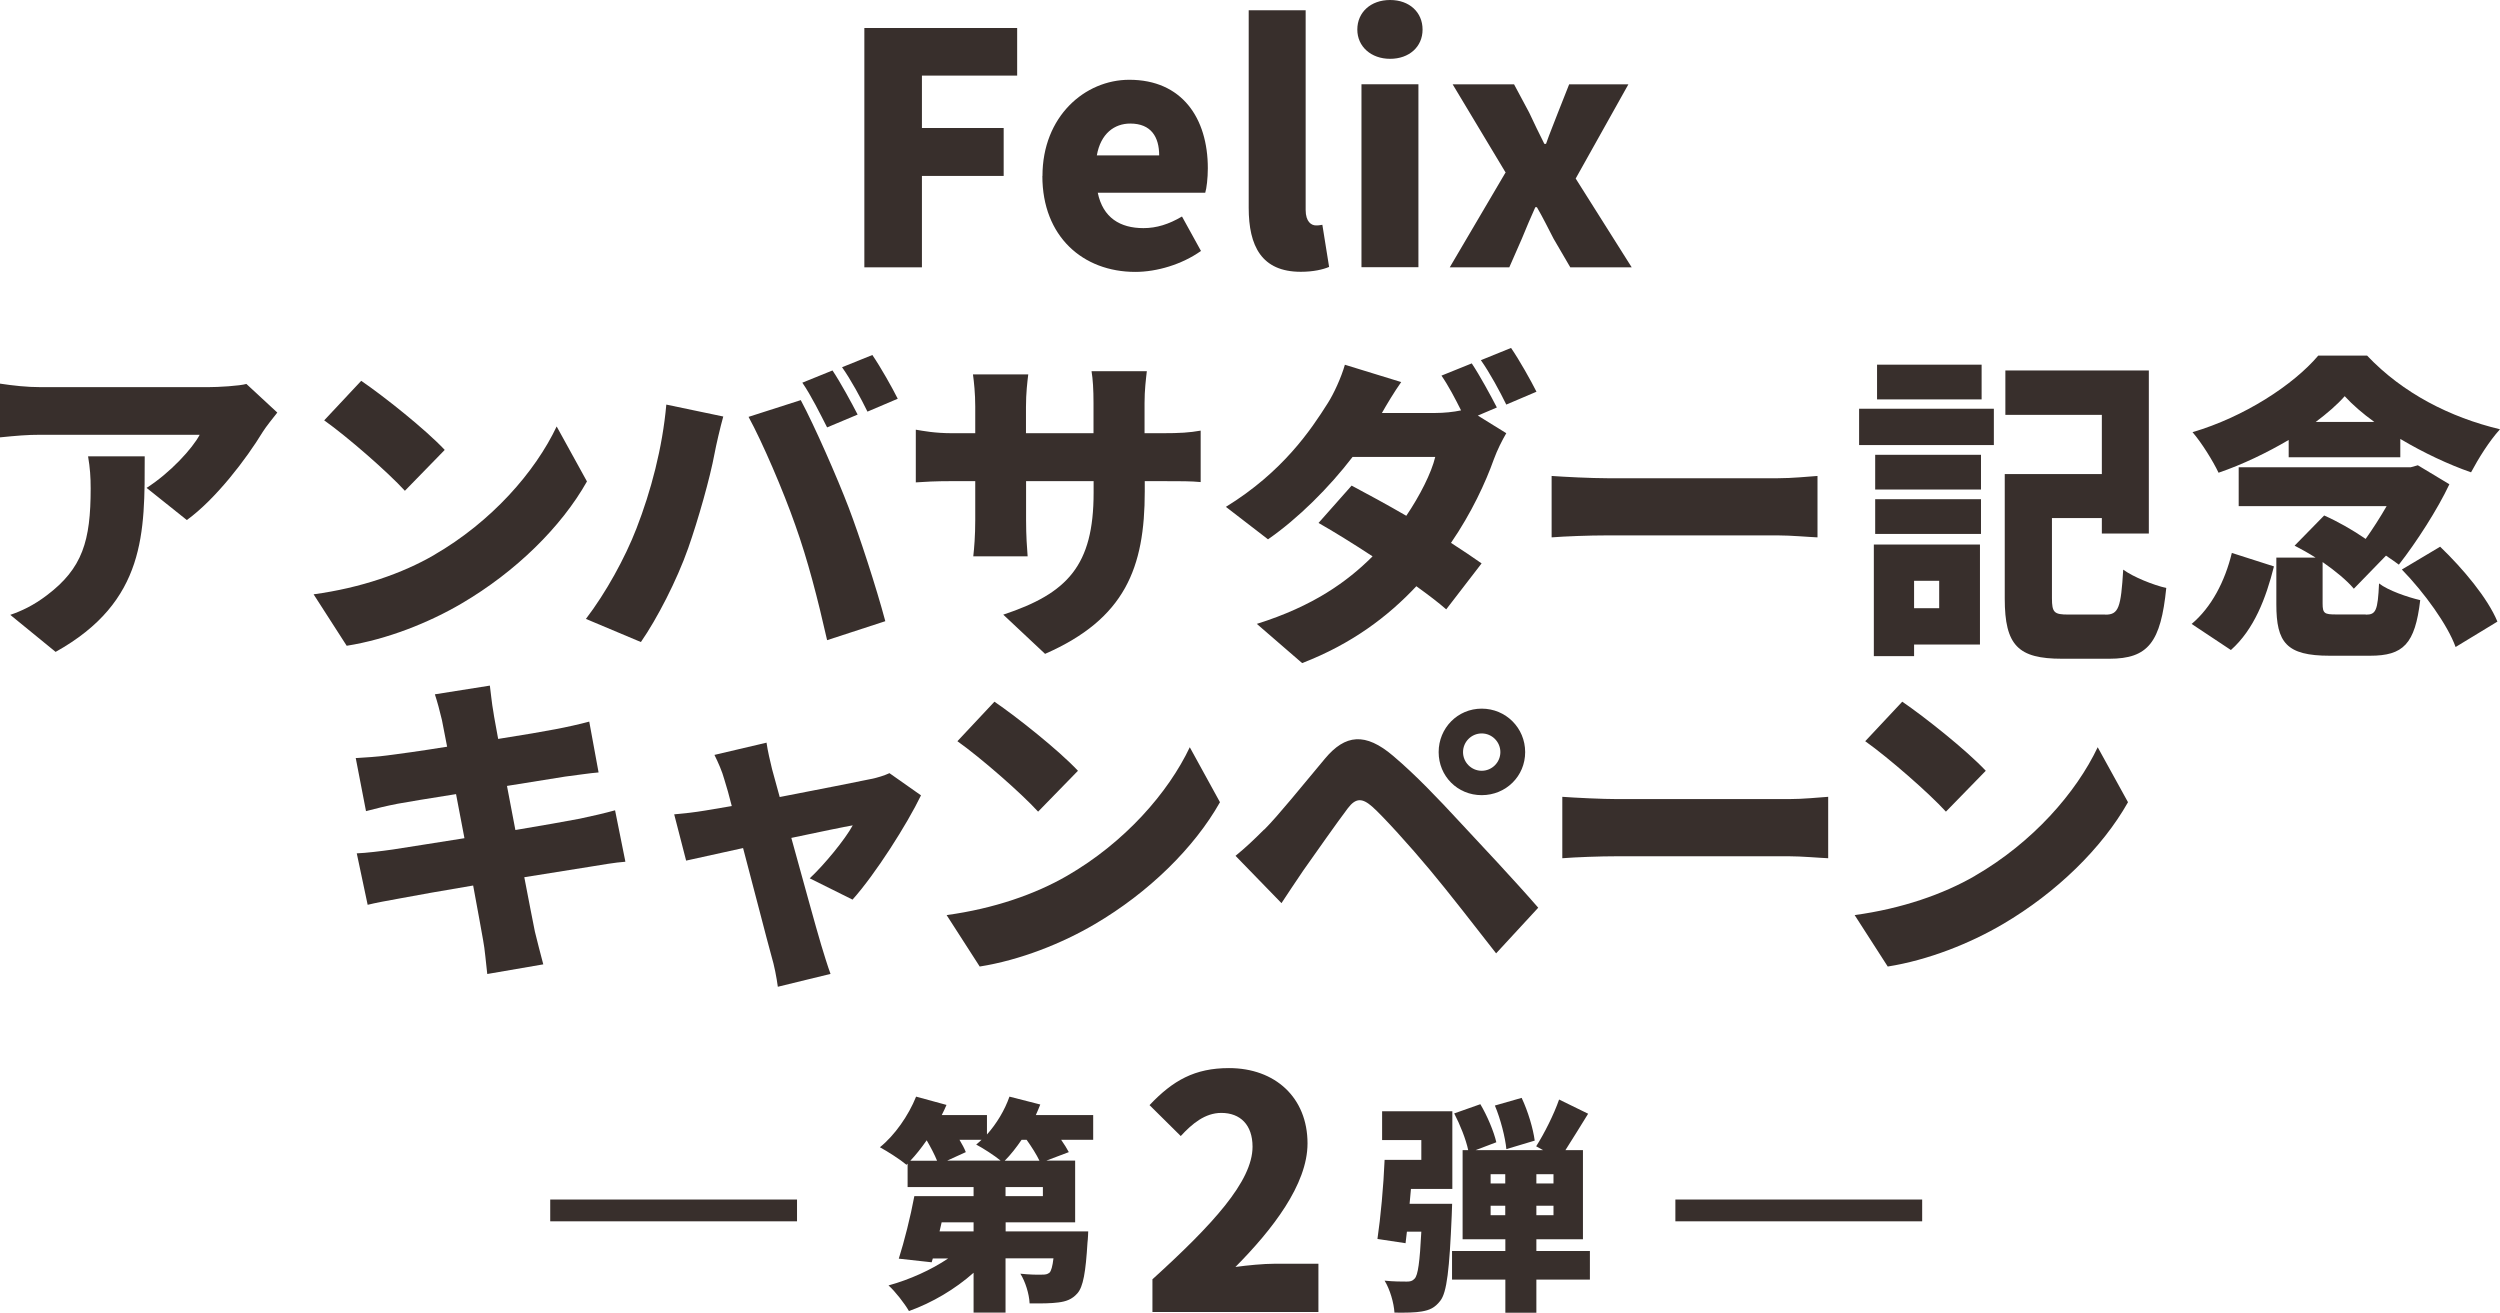
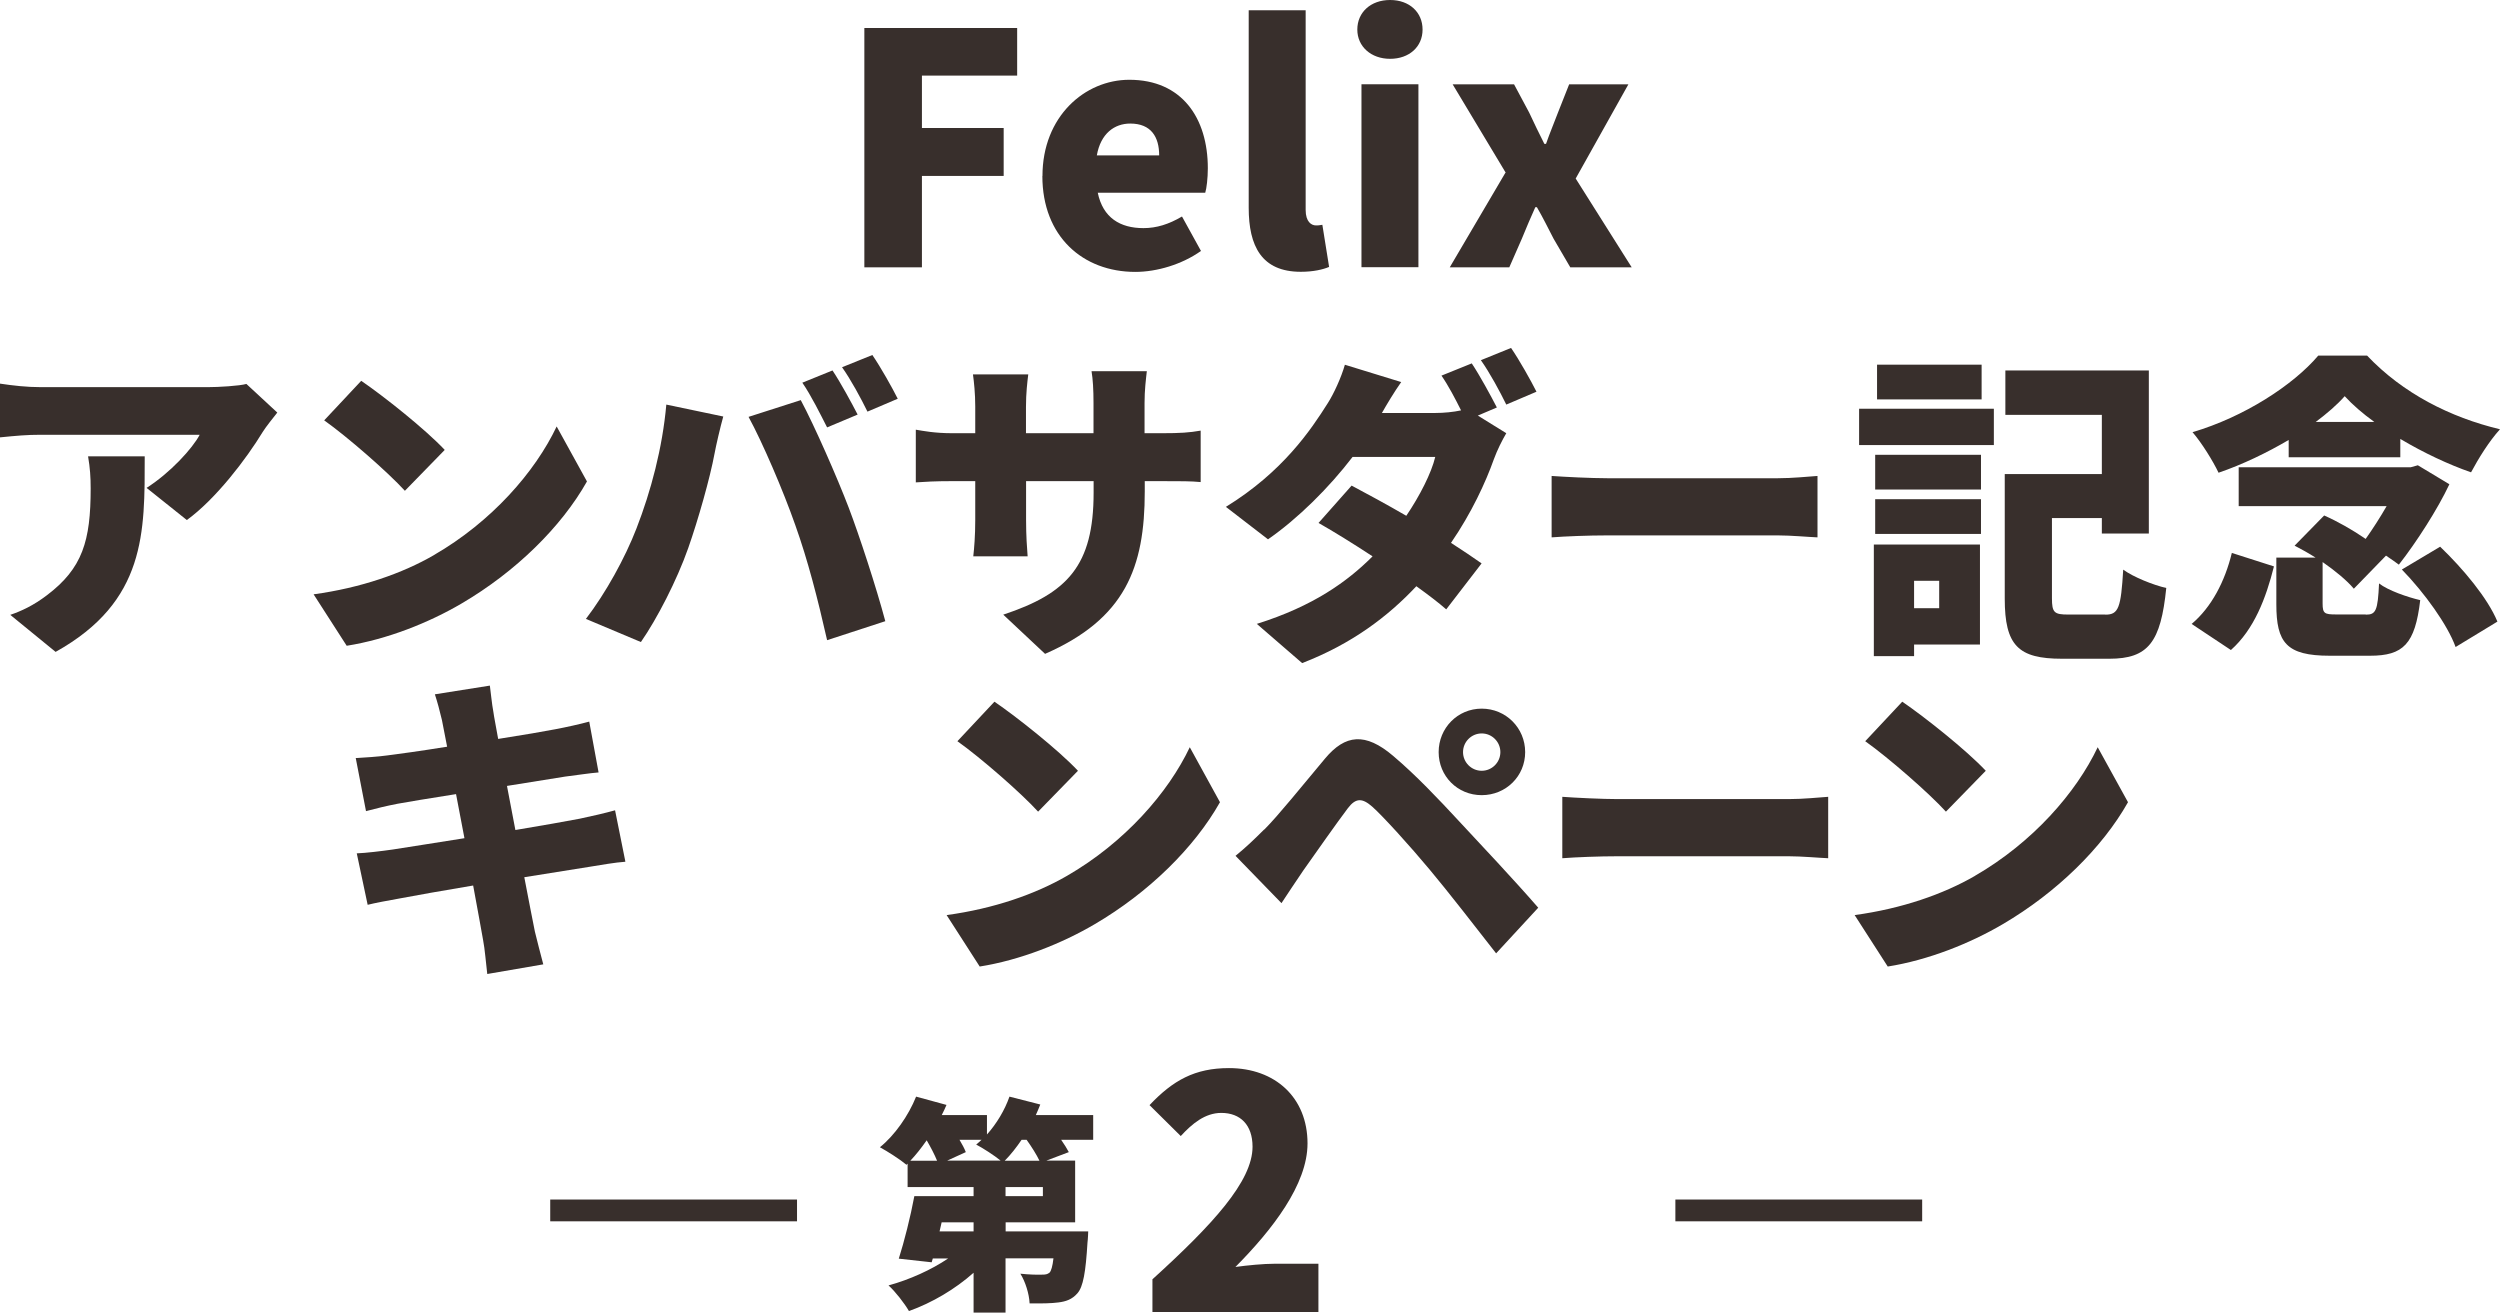
<svg xmlns="http://www.w3.org/2000/svg" id="_レイヤー_2" data-name="レイヤー 2" viewBox="0 0 240.99 126.54">
  <defs>
    <style>
      .cls-1 {
        fill: #382f2c;
      }
    </style>
  </defs>
  <g id="_キャンペーン" data-name="キャンペーン">
    <g>
      <g>
        <path class="cls-1" d="M83.32,2.7h14.73v4.59h-9.18v5.05h7.88v4.62h-7.88v8.81h-5.55V2.7Z" />
        <path class="cls-1" d="M100.49,16.96c0-5.74,4.09-9.27,8.37-9.27,5.08,0,7.57,3.69,7.57,8.53,0,.96-.12,1.95-.25,2.36h-10.36c.5,2.42,2.17,3.41,4.4,3.41,1.27,0,2.45-.37,3.72-1.12l1.83,3.32c-1.83,1.3-4.25,2.02-6.33,2.02-5.05,0-8.96-3.41-8.96-9.24ZM111.74,14.98c0-1.77-.77-3.07-2.79-3.07-1.52,0-2.85.96-3.22,3.07h6.01Z" />
        <path class="cls-1" d="M120.37,20.03V.99h5.49v19.25c0,1.15.56,1.49.99,1.49.19,0,.31,0,.62-.06l.65,4.06c-.59.25-1.52.47-2.73.47-3.78,0-5.02-2.48-5.02-6.17Z" />
        <path class="cls-1" d="M130.84,2.85c0-1.67,1.3-2.85,3.16-2.85s3.13,1.18,3.13,2.85-1.3,2.82-3.13,2.82-3.16-1.18-3.16-2.82ZM131.24,8.12h5.49v17.64h-5.49V8.12Z" />
        <path class="cls-1" d="M145.11,16.59l-5.08-8.46h5.92l1.46,2.73c.46.99.96,2.02,1.46,3.01h.16c.34-.99.78-2.02,1.15-3.01l1.08-2.73h5.71l-5.08,9.08,5.4,8.56h-5.92l-1.61-2.76c-.53-1.02-1.05-2.08-1.61-3.04h-.15c-.43.96-.87,1.98-1.3,3.04l-1.21,2.76h-5.74l5.4-9.18Z" />
        <path class="cls-1" d="M26.73,39.77c-.37.47-1.09,1.36-1.4,1.86-1.58,2.6-4.53,6.48-7.32,8.5l-3.88-3.1c2.29-1.46,4.43-3.81,5.12-5.12H3.94c-1.36,0-2.33.09-3.94.25v-5.18c1.27.19,2.57.34,3.94.34h16.09c1.02,0,3.07-.12,3.72-.31l2.98,2.76ZM13.95,43.99c0,7.29.15,13.98-8.59,18.85l-4.37-3.57c1.08-.37,2.23-.9,3.53-1.89,3.44-2.6,4.22-5.24,4.22-10.29,0-1.09-.06-1.98-.25-3.1h5.46Z" />
        <path class="cls-1" d="M41.82,53.51c5.58-3.22,9.77-8.03,11.84-12.4l2.92,5.3c-2.48,4.4-6.88,8.71-12.06,11.75-3.16,1.86-7.19,3.47-11.1,4.09l-3.19-4.96c4.56-.62,8.56-2.02,11.6-3.78ZM42.87,43.37l-3.84,3.94c-1.64-1.8-5.55-5.21-7.78-6.79l3.57-3.81c2.14,1.46,6.2,4.68,8.06,6.67Z" />
        <path class="cls-1" d="M64.23,39l5.49,1.15c-.28.99-.71,2.85-.84,3.57-.43,2.33-1.58,6.39-2.54,9.12-1.09,3.1-3.01,6.82-4.56,9.05l-5.3-2.23c1.92-2.51,3.78-5.89,4.87-8.71,1.4-3.6,2.51-7.78,2.88-11.94ZM72.17,40.18l5.02-1.61c1.33,2.48,3.54,7.53,4.62,10.36,1.02,2.67,2.67,7.72,3.53,10.95l-5.61,1.83c-.9-3.97-1.86-7.72-3.07-11.1-1.15-3.29-3.19-8.03-4.5-10.42ZM82.68,39.96l-2.95,1.24c-.65-1.27-1.55-3.1-2.39-4.31l2.91-1.18c.77,1.15,1.86,3.16,2.42,4.25ZM86.53,38.44l-2.91,1.24c-.62-1.27-1.61-3.1-2.45-4.28l2.92-1.18c.81,1.18,1.92,3.16,2.45,4.22Z" />
        <path class="cls-1" d="M111.99,41.76c1.8,0,2.67-.06,3.75-.25v4.96c-.87-.09-1.95-.09-3.72-.09h-1.67v.99c0,7.35-1.89,12.28-9.61,15.66l-4.03-3.78c6.2-2.05,8.71-4.74,8.71-11.75v-1.12h-6.51v3.75c0,1.52.09,2.73.15,3.5h-5.24c.09-.78.19-1.98.19-3.5v-3.75h-2.23c-1.67,0-2.6.06-3.5.12v-5.08c.71.12,1.83.34,3.5.34h2.23v-2.57c0-1.27-.12-2.36-.22-3.1h5.33c-.09.74-.22,1.8-.22,3.13v2.54h6.51v-2.91c0-1.27-.06-2.29-.19-3.07h5.33c-.09.81-.22,1.8-.22,3.07v2.91h1.64Z" />
        <path class="cls-1" d="M142.44,40.05l2.76,1.71c-.4.68-.87,1.61-1.21,2.54-.77,2.17-2.14,5.15-4.12,8.03,1.15.74,2.17,1.43,2.95,1.98l-3.41,4.43c-.74-.65-1.77-1.43-2.88-2.23-2.73,2.91-6.2,5.55-11.01,7.41l-4.37-3.78c5.46-1.71,8.74-4.09,11.16-6.51-1.89-1.24-3.75-2.39-5.21-3.22l3.19-3.6c1.52.81,3.41,1.83,5.27,2.91,1.3-1.92,2.42-4.12,2.79-5.67h-7.97c-2.26,2.95-5.24,5.92-8.15,7.94l-4.06-3.13c5.49-3.38,8.19-7.41,9.83-10.01.56-.87,1.3-2.48,1.64-3.69l5.43,1.67c-.68.96-1.4,2.17-1.86,2.98h5.15c.81,0,1.74-.09,2.48-.25-.56-1.12-1.24-2.42-1.89-3.35l2.92-1.18c.77,1.15,1.86,3.16,2.42,4.25l-1.83.78ZM145.66,33.54c.81,1.18,1.92,3.16,2.45,4.22l-2.91,1.24c-.62-1.27-1.61-3.1-2.45-4.28l2.91-1.18Z" />
        <path class="cls-1" d="M149.57,45.88c1.24.09,3.84.22,5.36.22h16.46c1.4,0,2.91-.16,3.81-.22v5.92c-.81-.03-2.54-.19-3.81-.19h-16.46c-1.77,0-4.09.09-5.36.19v-5.92Z" />
        <path class="cls-1" d="M179.21,39.4h12.99v3.5h-12.99v-3.5ZM190.87,62.13h-6.36v1.12h-3.88v-10.76h10.23v9.64ZM180.76,43.84h10.2v3.35h-10.2v-3.35ZM180.76,48.12h10.2v3.35h-10.2v-3.35ZM191.02,38.5h-10.08v-3.35h10.08v3.35ZM184.51,55.99v2.64h2.42v-2.64h-2.42ZM202.96,59.25c1.27,0,1.49-.68,1.71-4.34.96.71,2.91,1.49,4.15,1.77-.53,5.24-1.74,6.82-5.49,6.82h-4.56c-4.22,0-5.52-1.27-5.52-5.8v-12h9.36v-5.71h-9.3v-4.28h13.83v15.72h-4.53v-1.49h-4.81v7.72c0,1.4.22,1.58,1.58,1.58h3.57Z" />
        <path class="cls-1" d="M211.26,60.15c1.92-1.61,3.22-4.12,3.88-6.85l4.06,1.3c-.77,3.07-1.92,6.08-4.15,8.06l-3.78-2.51ZM220.62,42.41c-2.11,1.24-4.43,2.36-6.76,3.16-.53-1.12-1.64-2.91-2.51-3.91,4.96-1.46,9.7-4.53,12.12-7.38h4.71c3.44,3.63,8,5.95,12.81,7.1-1.05,1.15-2.08,2.82-2.79,4.15-2.14-.74-4.59-1.89-6.82-3.22v1.77h-10.76v-1.67ZM228.06,59.25c.96,0,1.15-.37,1.27-3.01.87.68,2.76,1.33,3.97,1.61-.5,4.25-1.64,5.36-4.84,5.36h-3.88c-4.19,0-5.15-1.27-5.15-4.96v-4.5h3.78c-.68-.43-1.36-.81-2.02-1.15l2.85-2.91c1.27.56,2.76,1.4,4,2.26.68-.96,1.4-2.08,2.02-3.16h-14.26v-3.75h16.59l.68-.19,3.04,1.83c-1.12,2.39-3.19,5.61-4.87,7.75-.34-.25-.77-.56-1.24-.87l-3.1,3.19c-.65-.78-1.77-1.71-3.01-2.57v4c0,.96.19,1.05,1.3,1.05h2.85ZM228.87,40.67c-1.12-.81-2.08-1.64-2.85-2.48-.74.84-1.71,1.67-2.79,2.48h5.64ZM235.22,52.7c2.2,2.11,4.59,4.96,5.52,7.22l-4.03,2.45c-.77-2.14-3.01-5.24-5.18-7.47l3.69-2.2Z" />
        <path class="cls-1" d="M60.27,83.07c-.93.06-2.36.31-3.53.5-1.36.22-3.66.59-6.2.99.43,2.26.81,4.19,1.02,5.24.22.93.53,2.08.81,3.16l-5.4.93c-.15-1.21-.22-2.33-.4-3.26-.16-.96-.53-2.91-.96-5.27-2.95.5-5.61.96-6.88,1.21-1.4.25-2.57.47-3.29.65l-1.05-4.96c.87-.03,2.42-.22,3.47-.37,1.36-.22,4-.62,6.91-1.09l-.81-4.25c-2.57.4-4.81.78-5.64.93-1.12.22-1.98.43-3.04.71l-.99-5.12c1.08-.06,2.08-.12,3.04-.25.99-.12,3.22-.43,5.77-.84l-.5-2.57c-.22-.93-.43-1.71-.68-2.48l5.3-.84c.09.62.19,1.77.34,2.54.06.47.25,1.4.46,2.6,2.39-.37,4.5-.74,5.49-.93,1.02-.19,2.42-.5,3.29-.74l.9,4.9c-.81.06-2.23.28-3.22.4l-5.61.9.81,4.25c2.57-.43,4.9-.84,6.2-1.09,1.21-.25,2.51-.56,3.41-.81l.99,4.93Z" />
-         <path class="cls-1" d="M78.04,84.68c1.4-1.3,3.44-3.78,4.16-5.12-.71.12-3.13.62-5.92,1.21,1.15,4.15,2.36,8.59,2.88,10.32.16.53.65,2.14.9,2.79l-5.08,1.24c-.12-.9-.34-2.05-.62-2.98-.5-1.8-1.64-6.29-2.73-10.39-2.39.53-4.5.99-5.49,1.21l-1.15-4.46c1.02-.09,1.92-.19,3.01-.37.4-.06,1.33-.22,2.54-.43-.25-.99-.5-1.89-.71-2.54-.22-.81-.59-1.64-.96-2.39l5.02-1.18c.12.84.34,1.74.53,2.54l.74,2.7c3.66-.71,7.5-1.46,8.81-1.74.62-.12,1.3-.34,1.77-.56l3.04,2.14c-1.33,2.76-4.4,7.6-6.6,10.05l-4.12-2.05Z" />
        <path class="cls-1" d="M102.85,84.43c5.58-3.22,9.77-8.03,11.84-12.4l2.91,5.3c-2.48,4.4-6.88,8.71-12.06,11.75-3.16,1.86-7.19,3.47-11.1,4.09l-3.19-4.96c4.56-.62,8.56-2.02,11.6-3.78ZM103.91,74.3l-3.84,3.94c-1.64-1.8-5.55-5.21-7.78-6.79l3.57-3.81c2.14,1.46,6.2,4.68,8.06,6.67Z" />
        <path class="cls-1" d="M121.87,79.97c1.36-1.36,3.63-4.19,5.86-6.85,1.95-2.33,3.88-2.54,6.57-.25,2.2,1.86,4.4,4.19,6.29,6.23,2.08,2.23,5.49,5.86,7.69,8.4l-4.06,4.4c-1.89-2.42-4.68-6.02-6.42-8.09-1.83-2.2-4.5-5.15-5.52-6.05-.96-.84-1.58-.87-2.36.16-1.08,1.43-3.1,4.31-4.28,5.98-.74,1.09-1.52,2.26-2.11,3.16l-4.43-4.56c.99-.81,1.74-1.52,2.76-2.54ZM142.83,68.31c2.33,0,4.19,1.86,4.19,4.19s-1.86,4.15-4.19,4.15-4.15-1.83-4.15-4.15,1.83-4.19,4.15-4.19ZM142.83,74.3c.99,0,1.8-.81,1.8-1.8s-.81-1.8-1.8-1.8-1.8.81-1.8,1.8.81,1.8,1.8,1.8Z" />
        <path class="cls-1" d="M150.6,76.81c1.24.09,3.84.22,5.36.22h16.46c1.4,0,2.91-.16,3.81-.22v5.92c-.81-.03-2.54-.19-3.81-.19h-16.46c-1.77,0-4.09.09-5.36.19v-5.92Z" />
        <path class="cls-1" d="M190.37,84.43c5.58-3.22,9.77-8.03,11.84-12.4l2.92,5.3c-2.48,4.4-6.88,8.71-12.06,11.75-3.16,1.86-7.19,3.47-11.1,4.09l-3.19-4.96c4.56-.62,8.56-2.02,11.6-3.78ZM191.42,74.3l-3.84,3.94c-1.64-1.8-5.55-5.21-7.78-6.79l3.57-3.81c2.14,1.46,6.2,4.68,8.06,6.67Z" />
      </g>
      <g>
        <path class="cls-1" d="M105.39,109.87h-3.1c.3.43.56.85.74,1.19l-2.17.82h2.78v5.95h-6.7v.87h7.96s-.02.72-.07,1.08c-.17,2.82-.41,4.27-.98,4.9-.52.59-1.11.78-1.82.87-.63.09-1.67.11-2.78.09-.04-.91-.41-2.1-.89-2.86.85.09,1.67.11,2.08.09.33,0,.52-.02.74-.2.15-.17.28-.59.37-1.37h-4.62v5.23h-3.08v-3.84c-1.78,1.58-3.99,2.89-6.23,3.69-.43-.74-1.32-1.89-1.97-2.47,2.04-.56,4.12-1.5,5.75-2.6h-1.48l-.11.37-3.17-.35c.52-1.63,1.13-4.04,1.5-6.03h5.71v-.87h-6.36v-2.26l-.11.11c-.59-.5-1.84-1.3-2.56-1.69,1.43-1.15,2.76-3.06,3.49-4.88l2.93.8c-.13.33-.3.65-.46.98h4.36v1.87c.93-1.04,1.71-2.34,2.17-3.65l2.97.76c-.13.35-.28.67-.43,1.02h5.53v2.39ZM90.33,111.89c-.24-.59-.61-1.3-1-1.97-.52.74-1.04,1.41-1.58,1.97h2.58ZM93.85,117.83h-3.08l-.2.87h3.28v-.87ZM96.47,111.89c-.63-.52-1.71-1.21-2.37-1.56.17-.13.35-.3.52-.46h-2.13c.26.43.48.85.61,1.19l-1.8.82h5.16ZM100.2,111.89c-.28-.59-.76-1.35-1.24-2.02h-.48c-.52.76-1.06,1.45-1.63,2.02h3.34ZM100.53,114.43h-3.6v.87h3.6v-.87Z" />
        <path class="cls-1" d="M111.1,123.31c5.77-5.24,9.64-9.43,9.64-12.77,0-2.11-1.18-3.26-3.01-3.26-1.58,0-2.82,1.05-3.91,2.23l-3.01-2.98c2.26-2.39,4.37-3.57,7.66-3.57,4.46,0,7.57,2.85,7.57,7.26,0,3.97-3.41,8.34-6.95,11.91,1.15-.16,2.73-.31,3.75-.31h4.25v4.65h-16v-3.16Z" />
-         <path class="cls-1" d="M139.98,116.03s-.02.78-.04,1.15c-.22,5.14-.46,7.42-1.11,8.22-.52.67-1.02.89-1.78,1.02-.61.11-1.58.13-2.63.11-.06-.95-.43-2.23-.95-3.08.87.09,1.69.09,2.13.09.33,0,.54-.04.76-.28.33-.33.5-1.61.65-4.53h-1.39c-.04.39-.09.76-.13,1.11l-2.71-.41c.3-2.02.59-5.12.69-7.62h3.54v-1.91h-3.78v-2.78h6.77v7.49h-3.99l-.13,1.43h4.1ZM153.26,123.35h-5.16v3.19h-2.99v-3.19h-5.14v-2.76h5.14v-1.13h-4.12v-8.59h.54c-.22-1.04-.78-2.45-1.35-3.54l2.52-.89c.67,1.13,1.3,2.63,1.54,3.67l-2,.76h6.51l-.67-.37c.76-1.19,1.71-3.06,2.21-4.51l2.8,1.37c-.74,1.19-1.52,2.47-2.19,3.51h1.69v8.59h-4.49v1.13h5.16v2.76ZM143.69,114.08h1.41v-.89h-1.41v.89ZM145.1,117.14v-.91h-1.41v.91h1.41ZM145.21,110.78c-.11-1.13-.56-2.91-1.11-4.21l2.58-.74c.61,1.28,1.11,2.97,1.26,4.12l-2.73.82ZM149.75,113.19h-1.65v.89h1.65v-.89ZM149.75,116.23h-1.65v.91h1.65v-.91Z" />
      </g>
      <g>
        <rect class="cls-1" x="161.5" y="115.63" width="23.79" height="2.1" />
        <rect class="cls-1" x="53.04" y="115.63" width="23.79" height="2.1" />
      </g>
    </g>
  </g>
</svg>